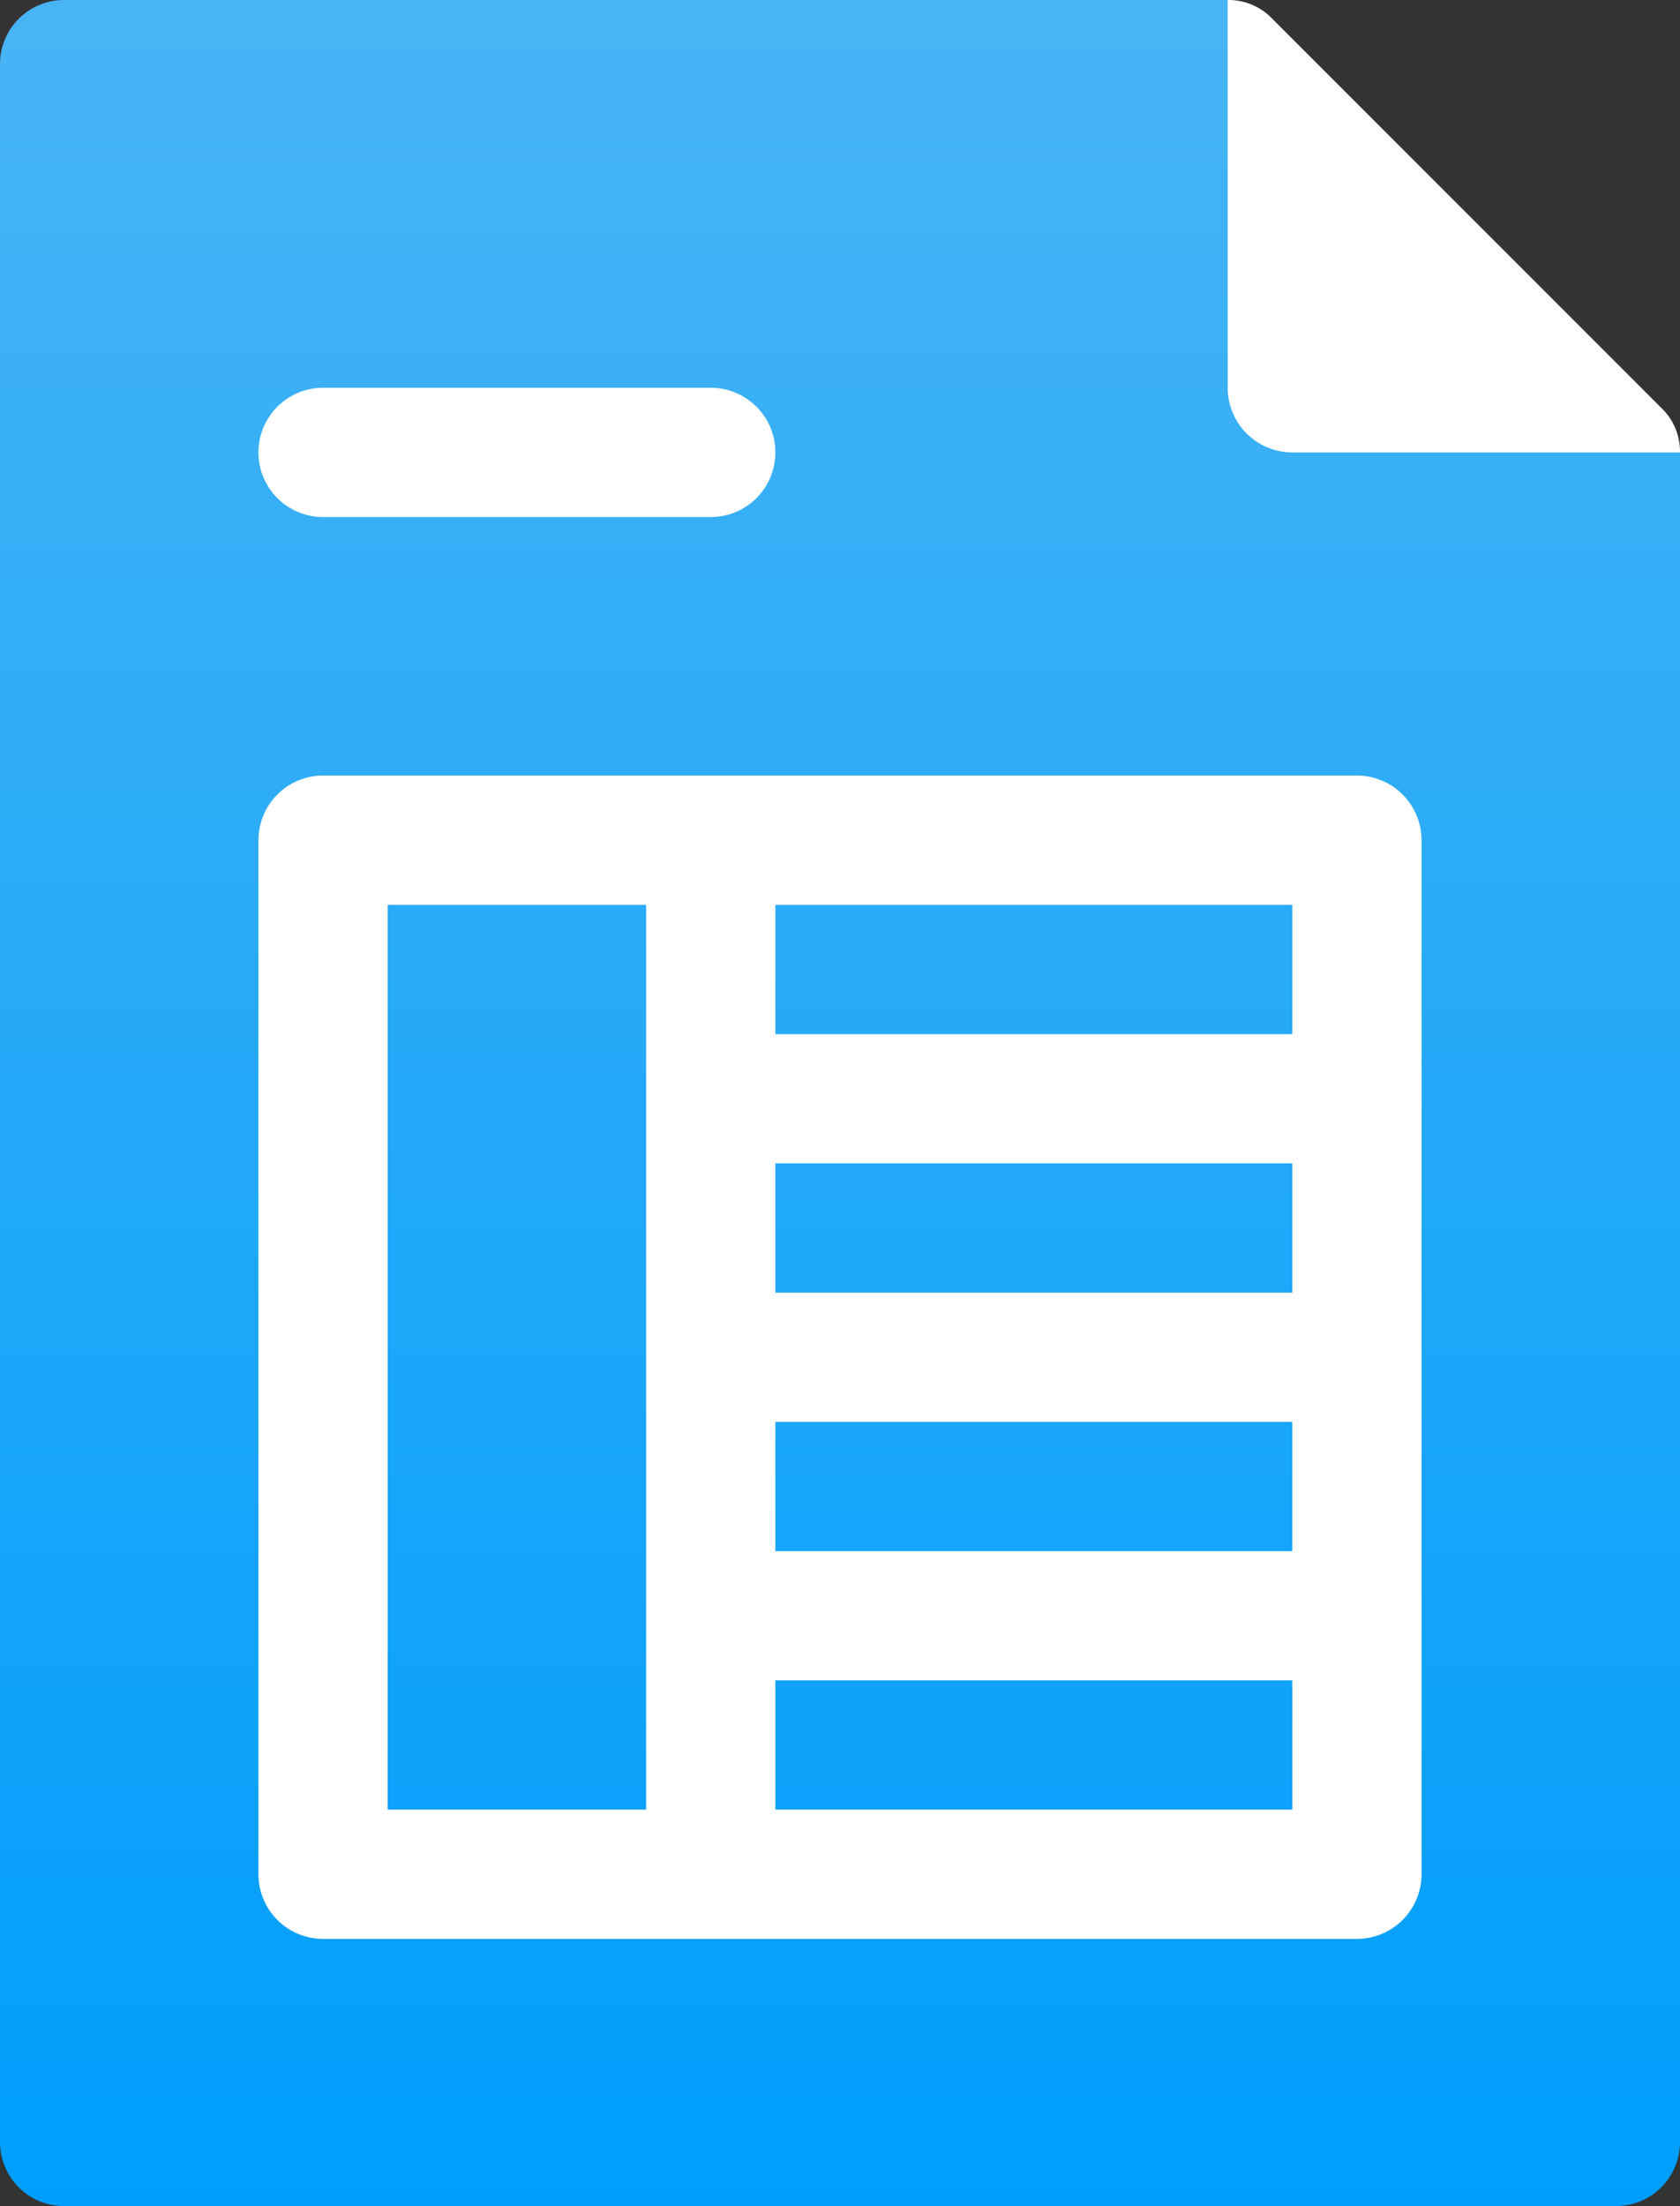
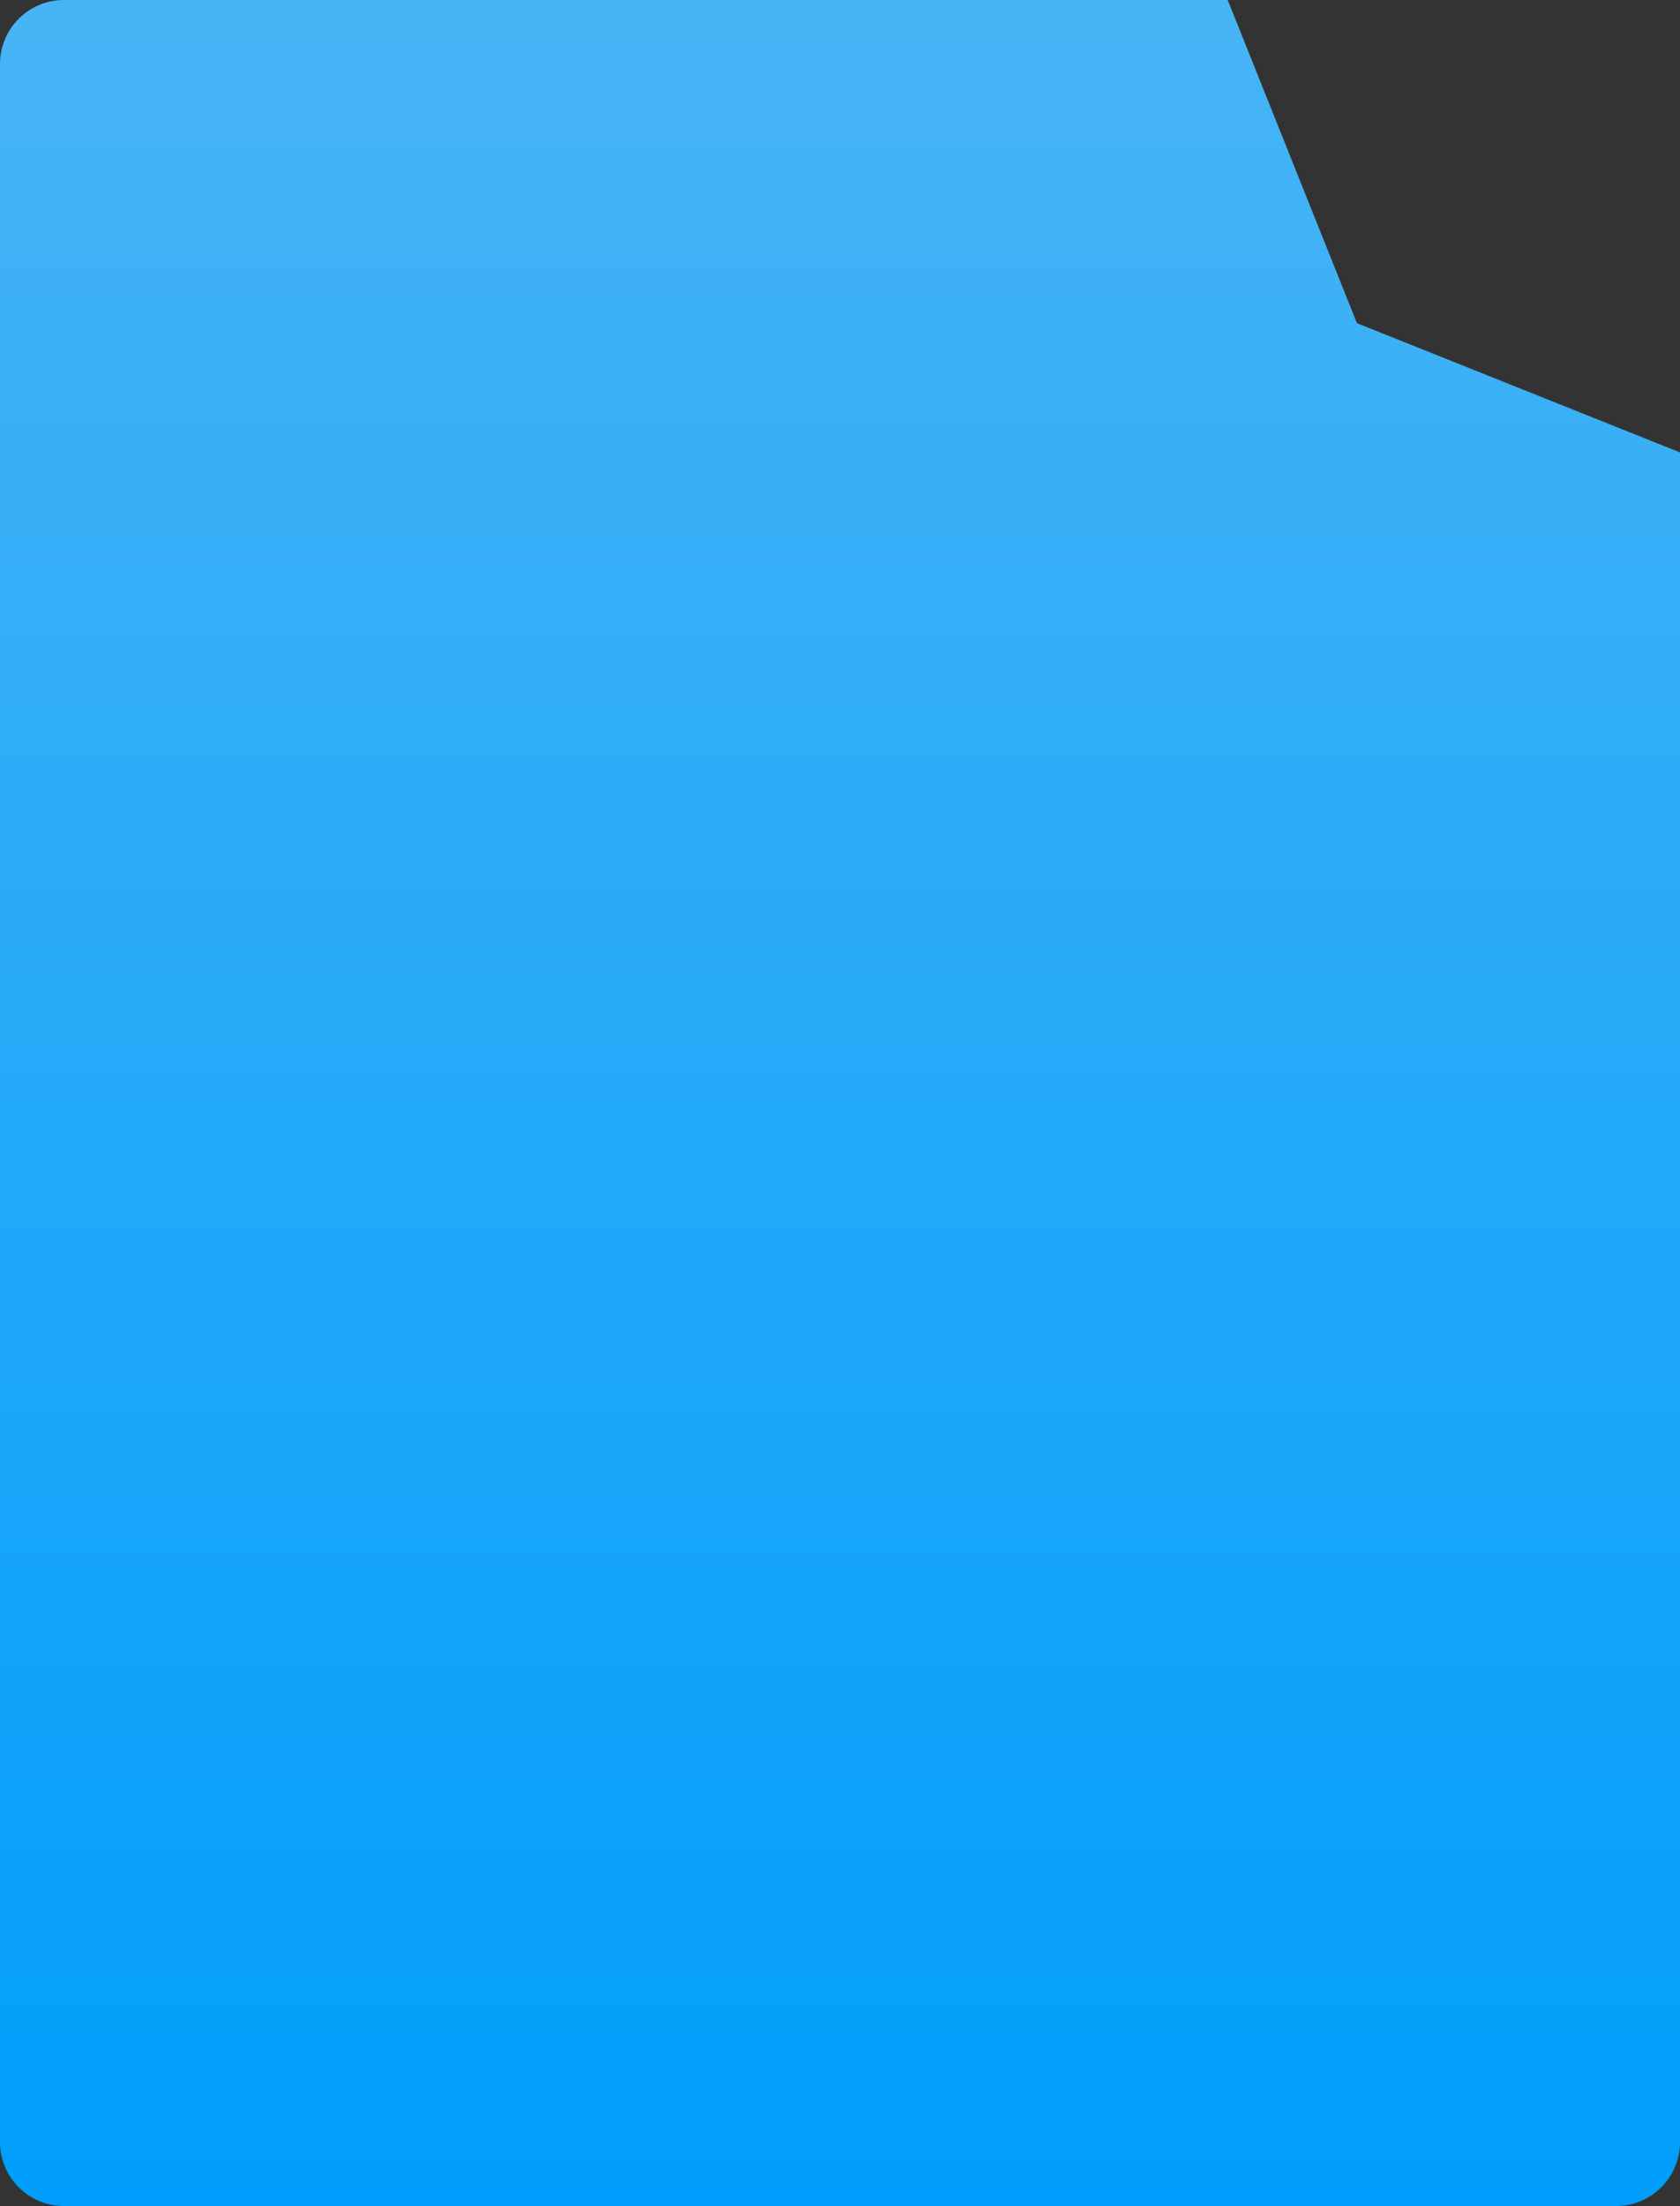
<svg xmlns="http://www.w3.org/2000/svg" width="72.236" height="94.833" viewBox="0 0 72.236 94.833">
  <rect x="0" y="0" width="72.236" height="94.833" fill="#333333" stroke="none" />
  <defs>
    <linearGradient id="linear-gradient" x1="0.5" y1="1" x2="0.5" gradientUnits="objectBoundingBox">
      <stop offset="0" stop-color="#009efc" />
      <stop offset="1" stop-color="#47b4f5" />
    </linearGradient>
  </defs>
  <g id="Group_1950" data-name="Group 1950" transform="translate(9395 -701)">
    <g id="Group_1942" data-name="Group 1942" transform="translate(-9395 701)">
      <g id="Group_1941" data-name="Group 1941">
        <path id="Path_1832" data-name="Path 1832" d="M119.345,13.892,113.788,0H63.778A2.751,2.751,0,0,0,61,2.778V92.055a2.751,2.751,0,0,0,2.778,2.778h66.68a2.751,2.751,0,0,0,2.778-2.778V19.448Z" transform="translate(-61)" fill="url(#linear-gradient)" />
      </g>
    </g>
    <g id="Group_1944" data-name="Group 1944" transform="translate(-9383.887 701)">
      <g id="Group_1943" data-name="Group 1943">
-         <path id="Path_1833" data-name="Path 1833" d="M168.231,33.34H123.778A2.777,2.777,0,0,0,121,36.118V80.571a2.777,2.777,0,0,0,2.778,2.778h44.453a2.777,2.777,0,0,0,2.778-2.778V36.118A2.777,2.777,0,0,0,168.231,33.34ZM137.67,77.793H126.557V38.9H137.67Zm27.783,0H143.227V72.236h22.227Zm0-11.113H143.227V61.123h22.227Zm0-11.113H143.227V50.01h22.227Zm0-11.113H143.227V38.9h22.227ZM123.778,22.227h16.67a2.778,2.778,0,1,0,0-5.557h-16.67a2.778,2.778,0,1,0,0,5.557Zm41.675-2.778h16.67a2.607,2.607,0,0,0-.834-1.945L164.619.833A2.606,2.606,0,0,0,162.675,0V16.67A2.778,2.778,0,0,0,165.453,19.448Z" transform="translate(-121 0)" fill="#fff" />
-       </g>
+         </g>
    </g>
  </g>
</svg>